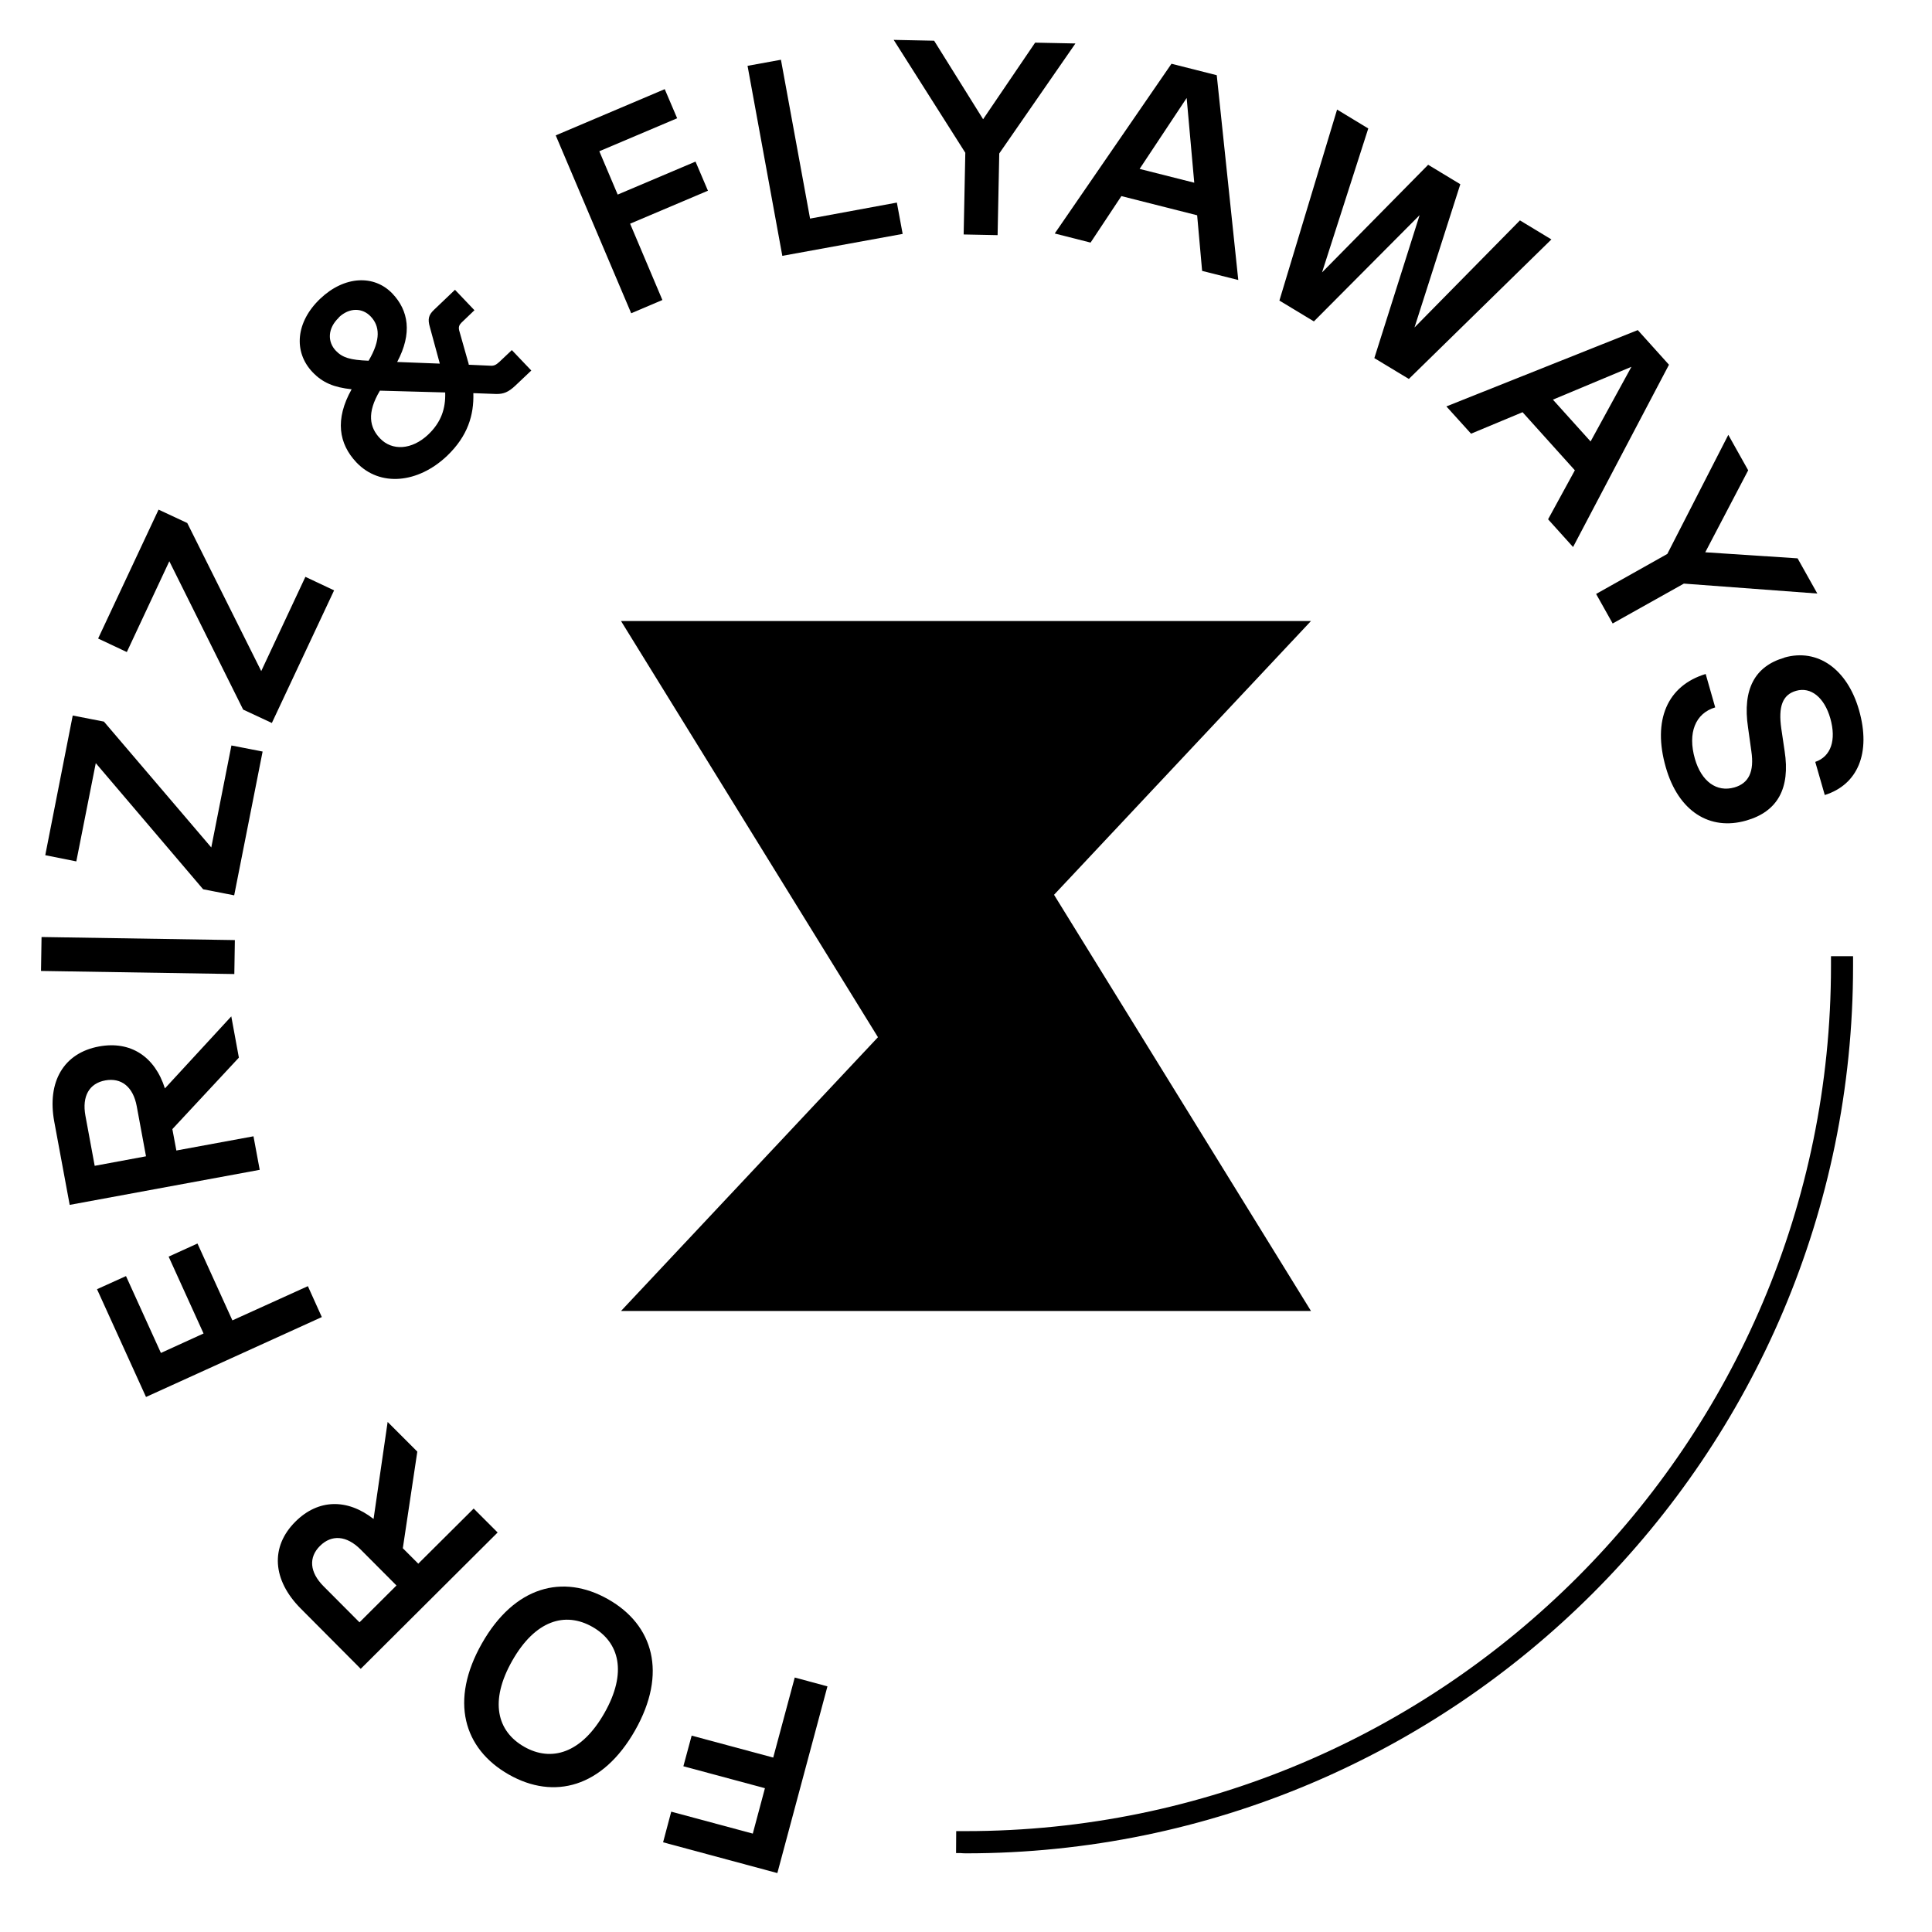
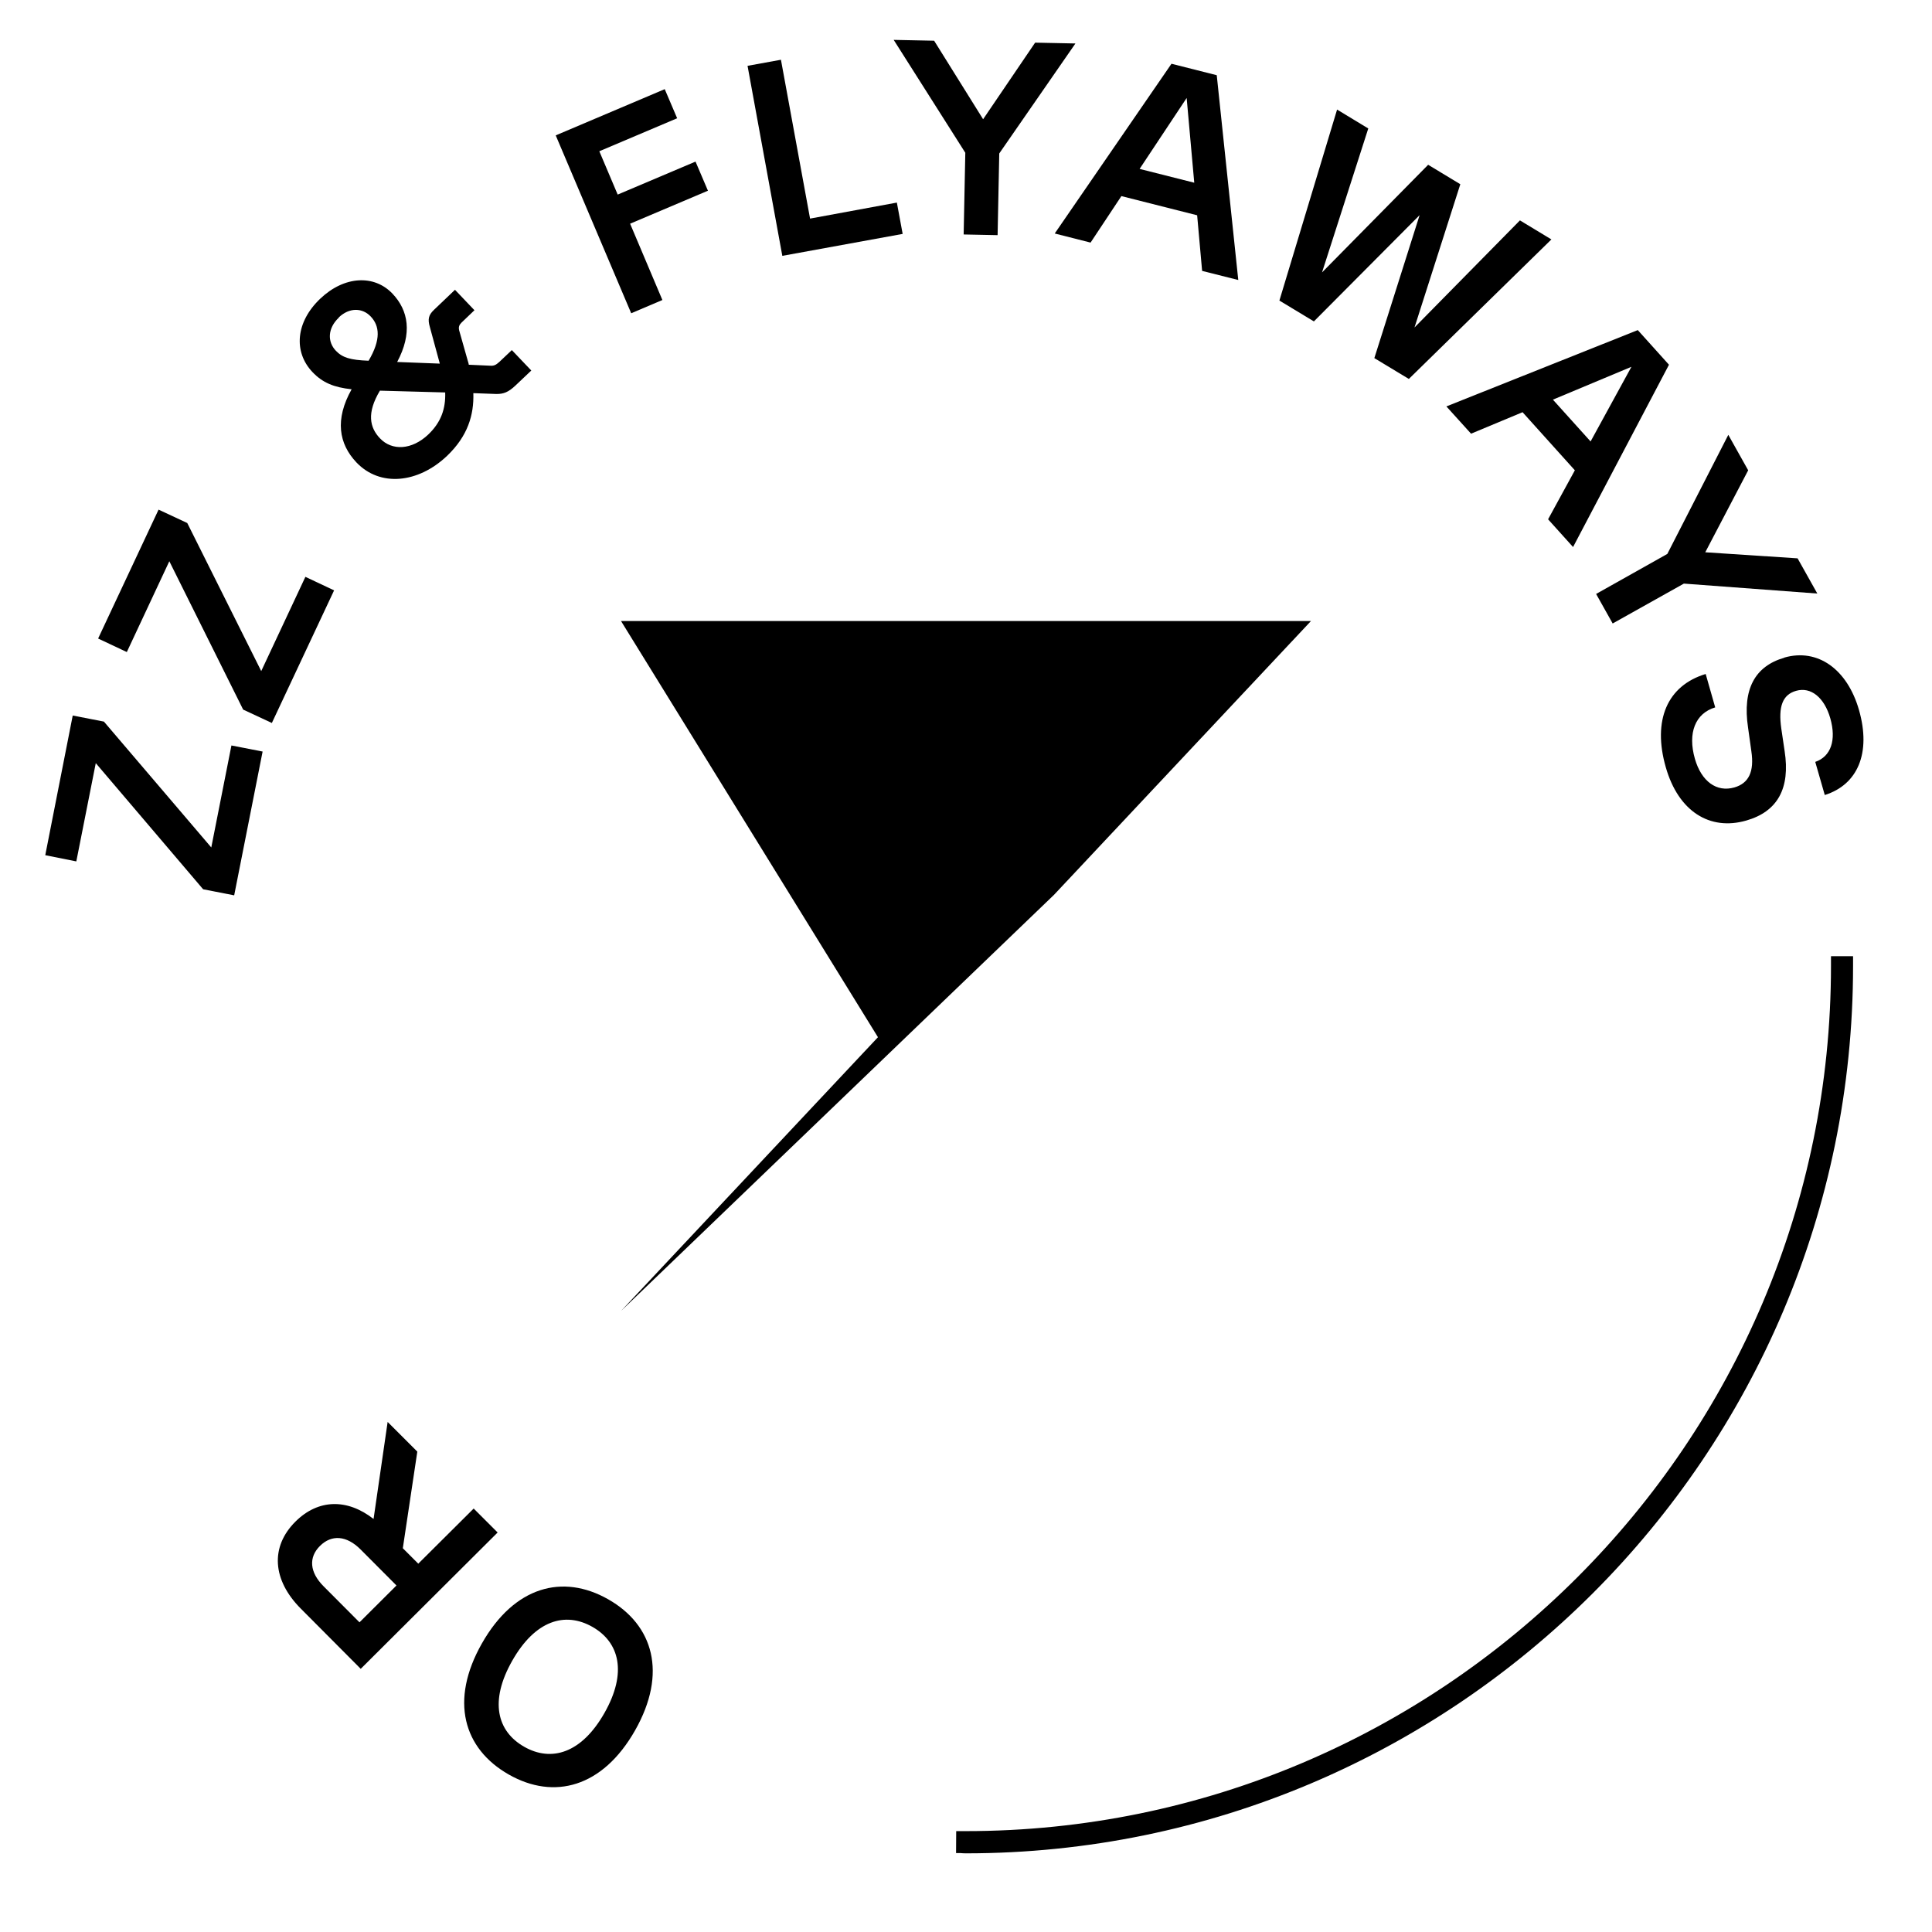
<svg xmlns="http://www.w3.org/2000/svg" fill="none" viewBox="0 0 140 140" height="140" width="140">
  <path fill="black" d="M134.28 69.29H132.68V69.65C132.68 69.76 132.68 69.88 132.68 69.99C132.68 104.56 104.55 132.69 69.98 132.69C69.86 132.69 69.75 132.69 69.64 132.69H69.29L69.28 134.28H69.58C69.71 134.29 69.85 134.3 69.98 134.3C105.44 134.3 134.28 105.46 134.28 70C134.28 69.87 134.28 69.73 134.28 69.6V69.3V69.29Z" />
-   <path fill="black" d="M56.03 127.36L50.12 125.77L49.52 127.99L55.43 129.58L54.55 132.87L48.64 131.28L48.05 133.5L56.33 135.73L59.96 122.2L57.59 121.56L56.03 127.36Z" />
  <path fill="black" d="M44.07 115.89C40.78 114.02 37.27 114.95 34.92 119.09C32.57 123.23 33.58 126.72 36.87 128.59C40.14 130.45 43.67 129.53 46.02 125.39C48.37 121.25 47.35 117.75 44.07 115.89ZM43.8 124.13C42.13 127.07 39.94 127.69 37.99 126.58C36.02 125.46 35.45 123.28 37.12 120.34C38.79 117.4 40.96 116.77 42.93 117.89C44.88 119 45.47 121.19 43.8 124.13Z" />
  <path fill="black" d="M34.34 109.3L30.31 113.31L29.19 112.19L30.24 105.19L28.09 103.04L27.07 110.07C25.16 108.58 23.06 108.62 21.41 110.26C19.57 112.09 19.73 114.5 21.81 116.58L26.14 120.93L36.06 111.05L34.32 109.31L34.34 109.3ZM26.05 117.56L23.45 114.95C22.43 113.93 22.35 112.85 23.19 112.02C24.03 111.19 25.11 111.26 26.13 112.28L28.73 114.89L26.05 117.56Z" />
-   <path fill="black" d="M22.31 93.2L16.84 95.68L14.31 90.11L12.22 91.06L14.75 96.63L11.66 98.04L9.13 92.47L7.03 93.42L10.58 101.23L23.32 95.44L22.31 93.2Z" />
-   <path fill="black" d="M18.37 82.34L12.78 83.37L12.49 81.82L17.31 76.64L16.76 73.65L11.95 78.87C11.22 76.56 9.46 75.41 7.18 75.83C4.62 76.3 3.4 78.38 3.93 81.27L5.05 87.31L18.82 84.77L18.37 82.35V82.34ZM6.86 84.47L6.19 80.85C5.93 79.43 6.47 78.5 7.63 78.29C8.79 78.08 9.65 78.75 9.91 80.17L10.58 83.79L6.86 84.48V84.47Z" />
-   <path fill="black" d="M3.011 67.9L2.972 70.359L16.98 70.582L17.019 68.122L3.011 67.9Z" />
  <path fill="black" d="M6.94 55.3L14.72 64.44L16.97 64.88L19.03 54.46L16.77 54.02L15.31 61.41L7.53 52.29L5.27 51.85L3.28 61.97L5.53 62.42L6.94 55.3Z" />
  <path fill="black" d="M12.27 40.67L17.62 51.42L19.7 52.39L24.21 42.78L22.13 41.8L18.93 48.63L13.57 37.9L11.49 36.93L7.11 46.27L9.19 47.25L12.27 40.67Z" />
  <path fill="black" d="M25.48 28.209C24.25 30.399 24.55 32.16 25.83 33.51C27.54 35.309 30.3 35.02 32.39 33.039C33.91 31.59 34.35 30.049 34.3 28.489L35.95 28.549C36.49 28.559 36.84 28.419 37.35 27.939L38.5 26.849L37.09 25.369L36.19 26.22C35.94 26.45 35.79 26.52 35.52 26.5L33.97 26.43C33.96 26.329 33.92 26.23 33.89 26.119L33.27 23.93C33.22 23.7 33.27 23.549 33.44 23.38L34.38 22.48L32.97 21L31.45 22.45C31.06 22.82 30.98 23.119 31.15 23.7L31.87 26.349L28.78 26.23C29.89 24.149 29.6 22.5 28.44 21.279C27.12 19.89 24.96 19.98 23.21 21.64C21.43 23.329 21.25 25.489 22.64 26.959C23.38 27.739 24.2 28.07 25.48 28.209ZM32.26 28.439C32.3 29.619 31.96 30.599 31.04 31.48C29.85 32.609 28.41 32.69 27.53 31.759C26.79 30.98 26.56 29.93 27.53 28.309L32.27 28.439H32.26ZM24.55 23C25.33 22.259 26.27 22.309 26.86 22.93C27.51 23.61 27.62 24.599 26.71 26.14C25.37 26.09 24.81 25.91 24.34 25.419C23.72 24.77 23.73 23.79 24.56 23.009L24.55 23Z" />
  <path fill="black" d="M47.999 21.74L45.66 16.21L51.3 13.82L50.4 11.71L44.76 14.1L43.429 10.96L49.069 8.57L48.169 6.46L40.27 9.81L45.739 22.7L47.999 21.74Z" />
  <path fill="black" d="M65.41 16.95L64.99 14.68L58.7 15.84L56.59 4.33L54.17 4.77L56.69 18.54L65.41 16.95Z" />
  <path fill="black" d="M69.83 16.99L72.29 17.04L72.41 11.12L77.93 3.15L75.01 3.09L71.24 8.64L67.69 2.95L64.76 2.89L69.95 11.07L69.83 16.99Z" />
  <path fill="black" d="M79.02 17.59L81.26 14.21L86.75 15.6L87.11 19.63L89.73 20.29L88.17 5.45L84.89 4.62L76.43 16.92L79.03 17.58L79.02 17.59ZM85.99 7.1L86.54 13.24L82.58 12.24L85.99 7.1Z" />
  <path fill="black" d="M102.87 15.59L99.59 25.95L102.09 27.46L112.42 17.35L110.14 15.97L102.5 23.73L105.82 13.35L103.49 11.94L95.8 19.74L99.15 9.31L96.89 7.94L92.71 21.78L95.21 23.29L102.87 15.59Z" />
  <path fill="black" d="M106.59 31.43L110.33 29.87L114.12 34.08L112.18 37.63L113.99 39.64L120.94 26.43L118.68 23.92L104.81 29.45L106.61 31.44L106.59 31.43ZM118.22 26.58L115.26 31.99L112.53 28.96L118.22 26.58Z" />
  <path fill="black" d="M115.66 43.04L116.86 45.18L122.02 42.29L131.69 43.01L130.26 40.46L123.57 40.02L126.68 34.08L125.24 31.51L120.82 40.14L115.66 43.04Z" />
  <path fill="black" d="M129.3 47.66C127.18 48.27 126.25 49.93 126.67 52.72L126.91 54.44C127.13 55.92 126.72 56.76 125.68 57.06C124.39 57.43 123.29 56.62 122.82 54.99C122.28 53.11 122.85 51.69 124.29 51.26L123.6 48.84C120.82 49.68 119.73 52.19 120.71 55.6C121.62 58.79 123.89 60.22 126.54 59.46C128.81 58.81 129.74 57.13 129.32 54.42L129.08 52.8C128.85 51.2 129.17 50.34 130.15 50.06C131.23 49.75 132.2 50.55 132.63 52.05C133.08 53.63 132.68 54.82 131.54 55.21L132.23 57.61C134.62 56.86 135.6 54.56 134.71 51.45C133.86 48.49 131.72 46.96 129.3 47.65V47.66Z" />
-   <path fill="black" d="M45 45L63.62 75.16L45 95H95L76.38 64.84L95 45H45Z" />
+   <path fill="black" d="M45 45L63.62 75.16L45 95L76.38 64.84L95 45H45Z" />
</svg>